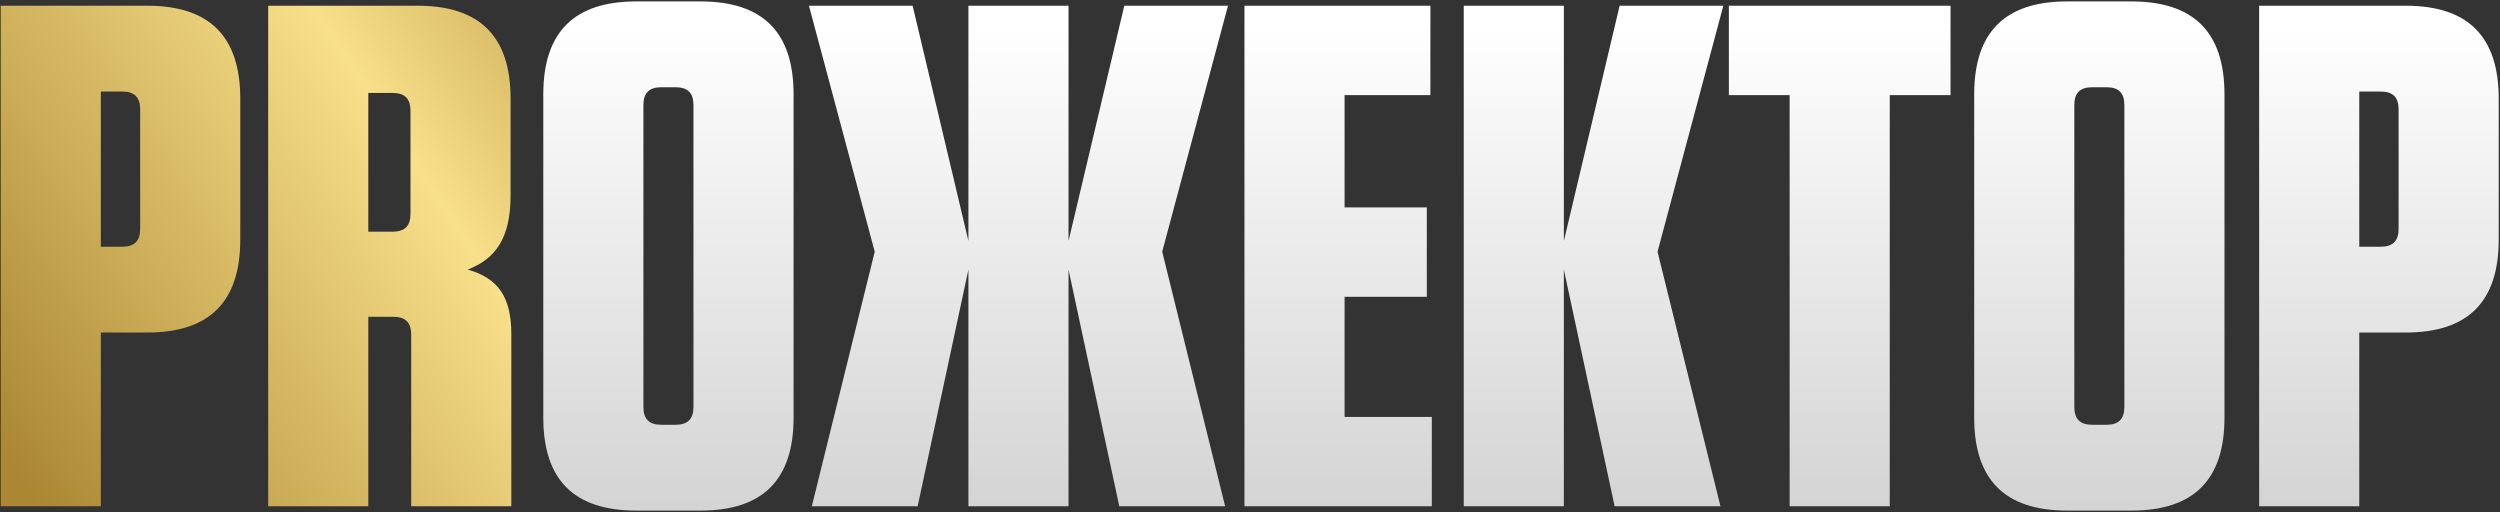
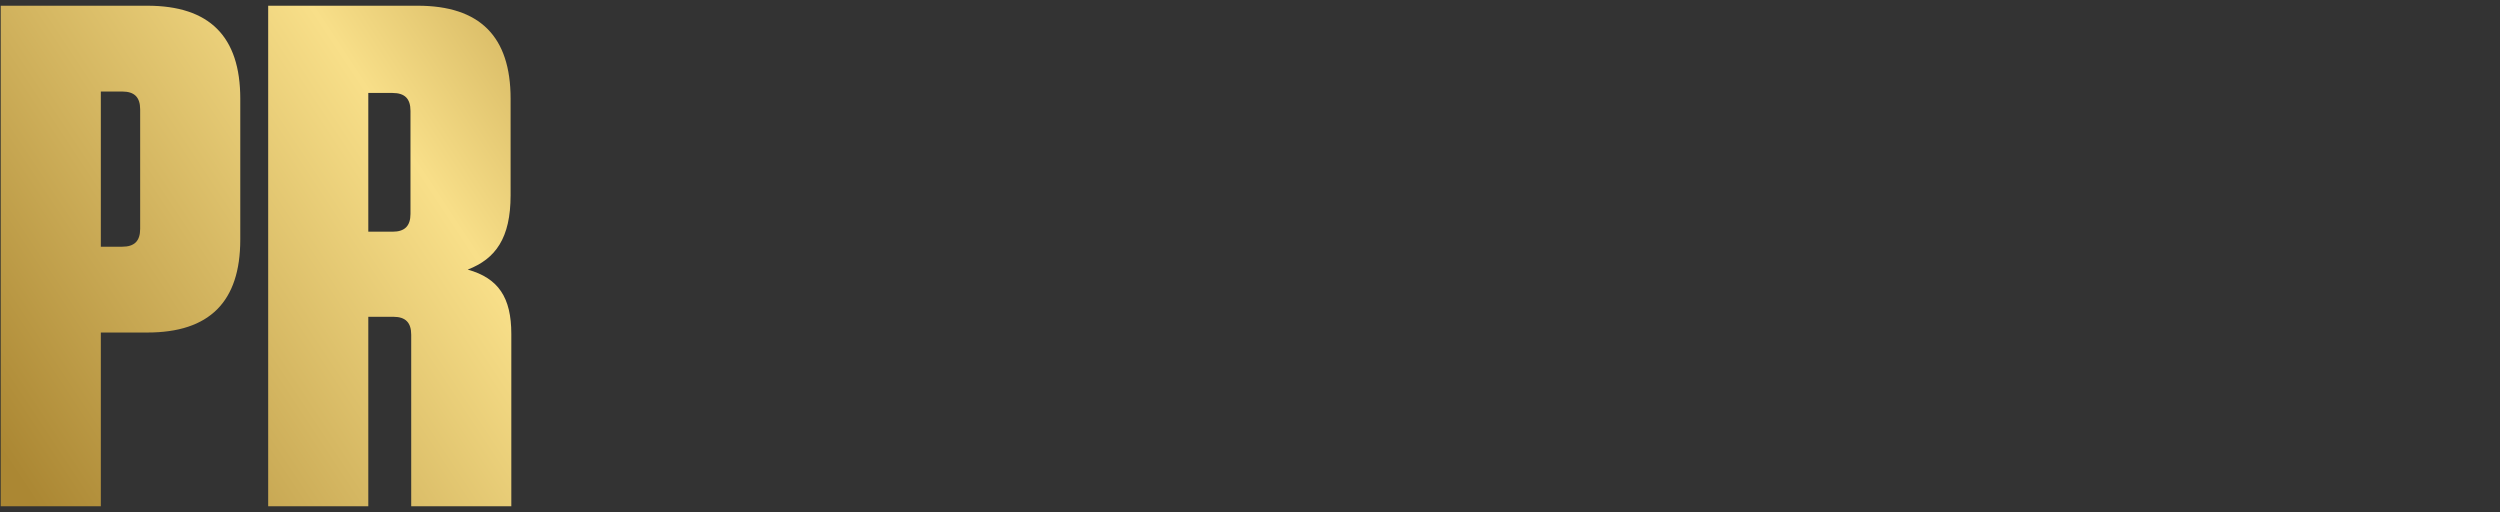
<svg xmlns="http://www.w3.org/2000/svg" width="874" height="179" viewBox="0 0 874 179" fill="none">
  <rect x="0" y="0" width="874" height="179" fill="#333333" stroke="none" />
-   <path d="M0.25 177V2H51.5C73.25 2 84 12.75 84 34.5V83.75C84 105.5 73.25 116.25 51.5 116.25H35.25V177H0.25ZM35.25 86.25H42.75C47 86.25 49 84.25 49 80V38.25C49 34 47 32 42.75 32H35.25V86.25ZM128.756 177H93.756V2H146.006C167.756 2 178.506 12.75 178.506 34.5V68.25C178.506 83.25 173.256 90.5 163.506 94.25C174.256 97.25 178.756 104 178.756 116.75V177H143.756V117C143.756 112.75 141.756 110.75 137.506 110.75H128.756V177ZM143.506 74.75V38.75C143.506 34.5 141.506 32.5 137.256 32.5H128.756V81H137.256C141.506 81 143.506 79 143.506 74.75Z" fill="url(#paint0_linear_457_92)" />
-   <path d="M244.936 178.5H222.436C200.686 178.5 189.936 167.75 189.936 146V33C189.936 11.25 200.686 0.5 222.436 0.5H244.936C266.686 0.5 277.436 11.25 277.436 33V146C277.436 167.75 266.686 178.5 244.936 178.5ZM242.436 142.25V36.75C242.436 32.5 240.436 30.5 236.186 30.5H231.186C226.936 30.5 224.936 32.5 224.936 36.75V142.25C224.936 146.5 226.936 148.5 231.186 148.5H236.186C240.436 148.5 242.436 146.5 242.436 142.25ZM373.557 177H338.557V94.25L320.807 177H283.807L305.807 88L282.807 2H319.057L338.557 84.25V2H373.557V84.25L393.057 2H429.307L406.307 88L428.307 177H391.307L373.557 94.25V177ZM470.064 145.75H500.564V177H435.064V2H500.064V33.25H470.064V72.5H498.814V103.75H470.064V145.75ZM546.725 177H511.725V2H546.725V84.25L566.225 2H602.475L579.475 88L601.475 177H564.475L546.725 94.25V177ZM660.66 177H625.66V33.25H604.41V2H681.91V33.25H660.66V177ZM745.18 178.5H722.68C700.93 178.5 690.18 167.75 690.18 146V33C690.18 11.25 700.93 0.5 722.68 0.5H745.18C766.93 0.5 777.68 11.25 777.68 33V146C777.68 167.75 766.93 178.5 745.18 178.5ZM742.68 142.25V36.75C742.68 32.5 740.68 30.5 736.43 30.5H731.43C727.18 30.5 725.18 32.5 725.18 36.75V142.25C725.18 146.5 727.18 148.5 731.43 148.5H736.43C740.68 148.5 742.68 146.5 742.68 142.25ZM789.801 177V2H841.051C862.801 2 873.551 12.75 873.551 34.5V83.75C873.551 105.5 862.801 116.25 841.051 116.25H824.801V177H789.801ZM824.801 86.25H832.301C836.551 86.25 838.551 84.25 838.551 80V38.25C838.551 34 836.551 32 832.301 32H824.801V86.25Z" fill="url(#paint1_linear_457_92)" />
+   <path d="M0.25 177V2H51.5C73.25 2 84 12.75 84 34.5V83.75C84 105.5 73.25 116.25 51.5 116.25H35.25V177H0.25ZM35.25 86.25H42.75C47 86.25 49 84.25 49 80V38.25C49 34 47 32 42.75 32H35.25V86.25ZM128.756 177H93.756V2H146.006C167.756 2 178.506 12.75 178.506 34.5V68.25C178.506 83.25 173.256 90.5 163.506 94.25C174.256 97.25 178.756 104 178.756 116.75V177H143.756V117C143.756 112.75 141.756 110.75 137.506 110.75H128.756V177M143.506 74.75V38.75C143.506 34.5 141.506 32.5 137.256 32.5H128.756V81H137.256C141.506 81 143.506 79 143.506 74.75Z" fill="url(#paint0_linear_457_92)" />
  <defs>
    <linearGradient id="paint0_linear_457_92" x1="270.5" y1="7" x2="13" y2="177" gradientUnits="userSpaceOnUse">
      <stop stop-color="#AB8733" />
      <stop offset="0.428" stop-color="#F8DF89" />
      <stop offset="1" stop-color="#AB8733" />
    </linearGradient>
    <linearGradient id="paint1_linear_457_92" x1="436" y1="8" x2="436" y2="177" gradientUnits="userSpaceOnUse">
      <stop stop-color="white" />
      <stop offset="1" stop-color="#D4D4D4" />
    </linearGradient>
  </defs>
</svg>